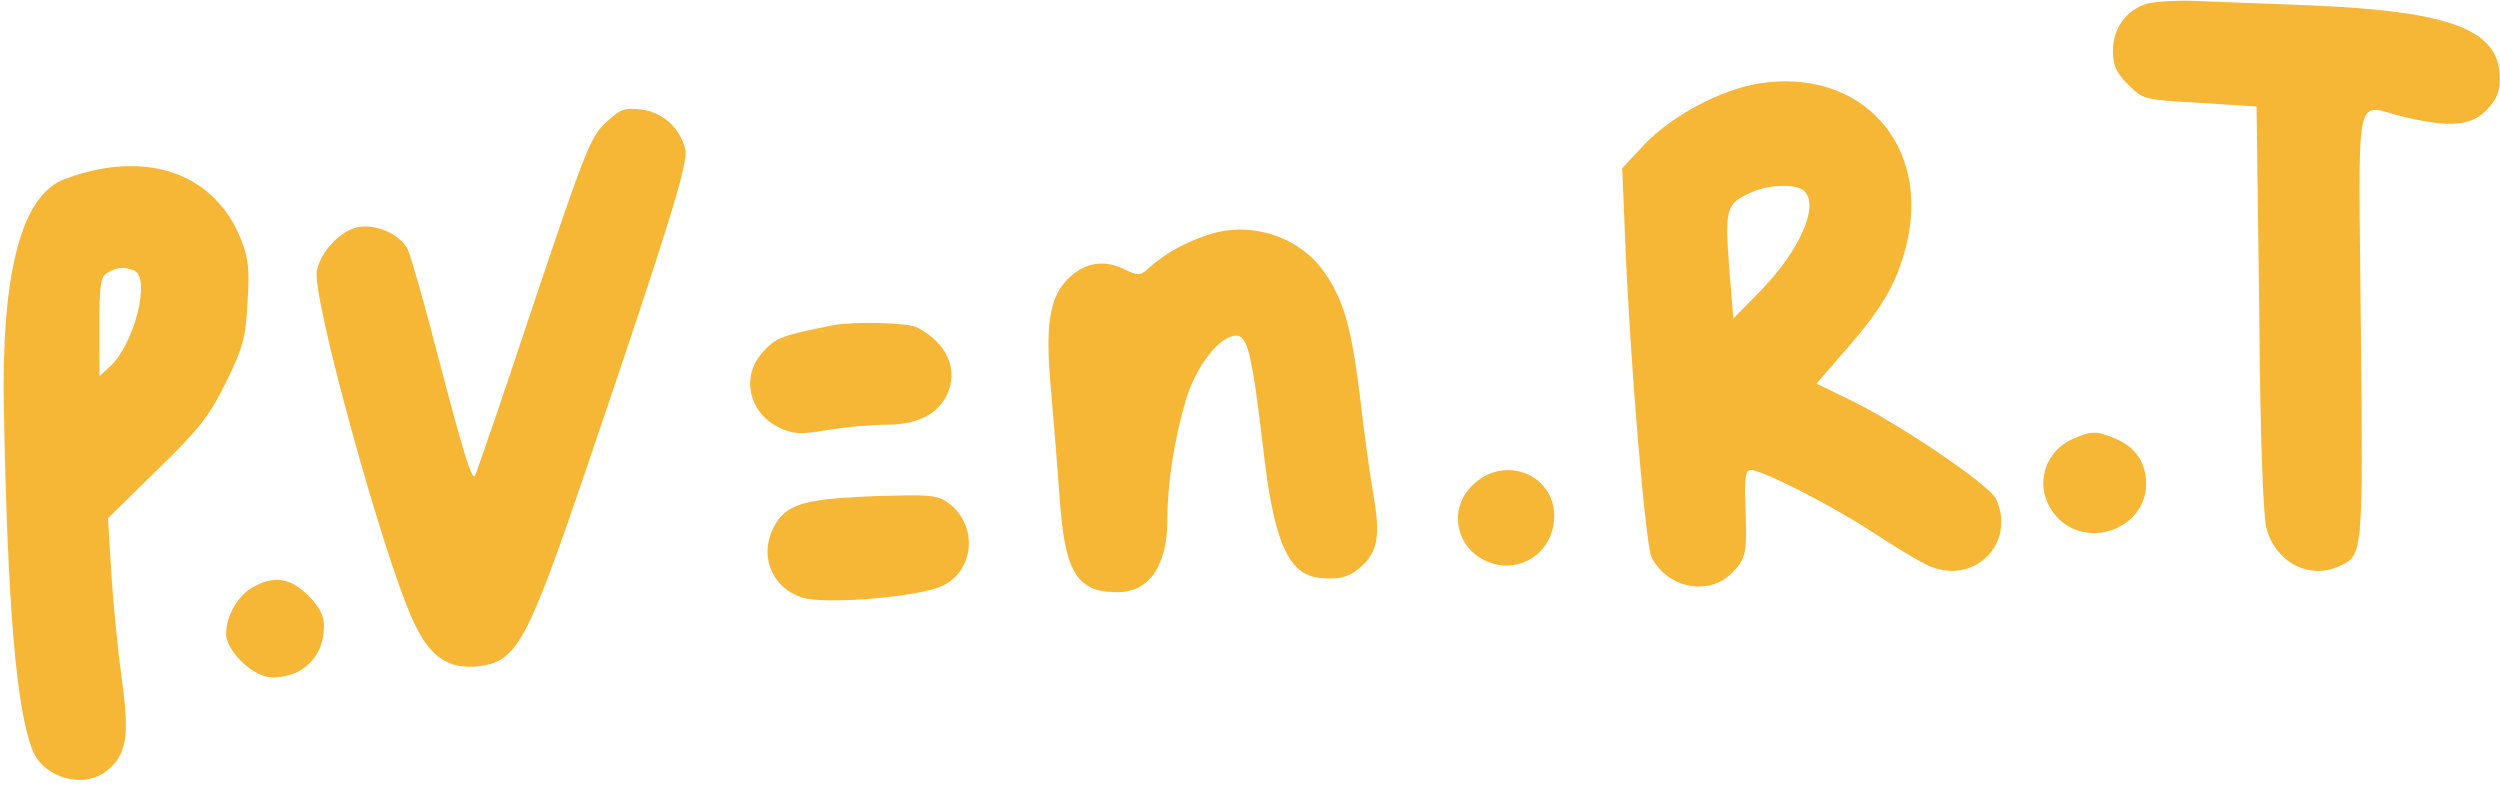
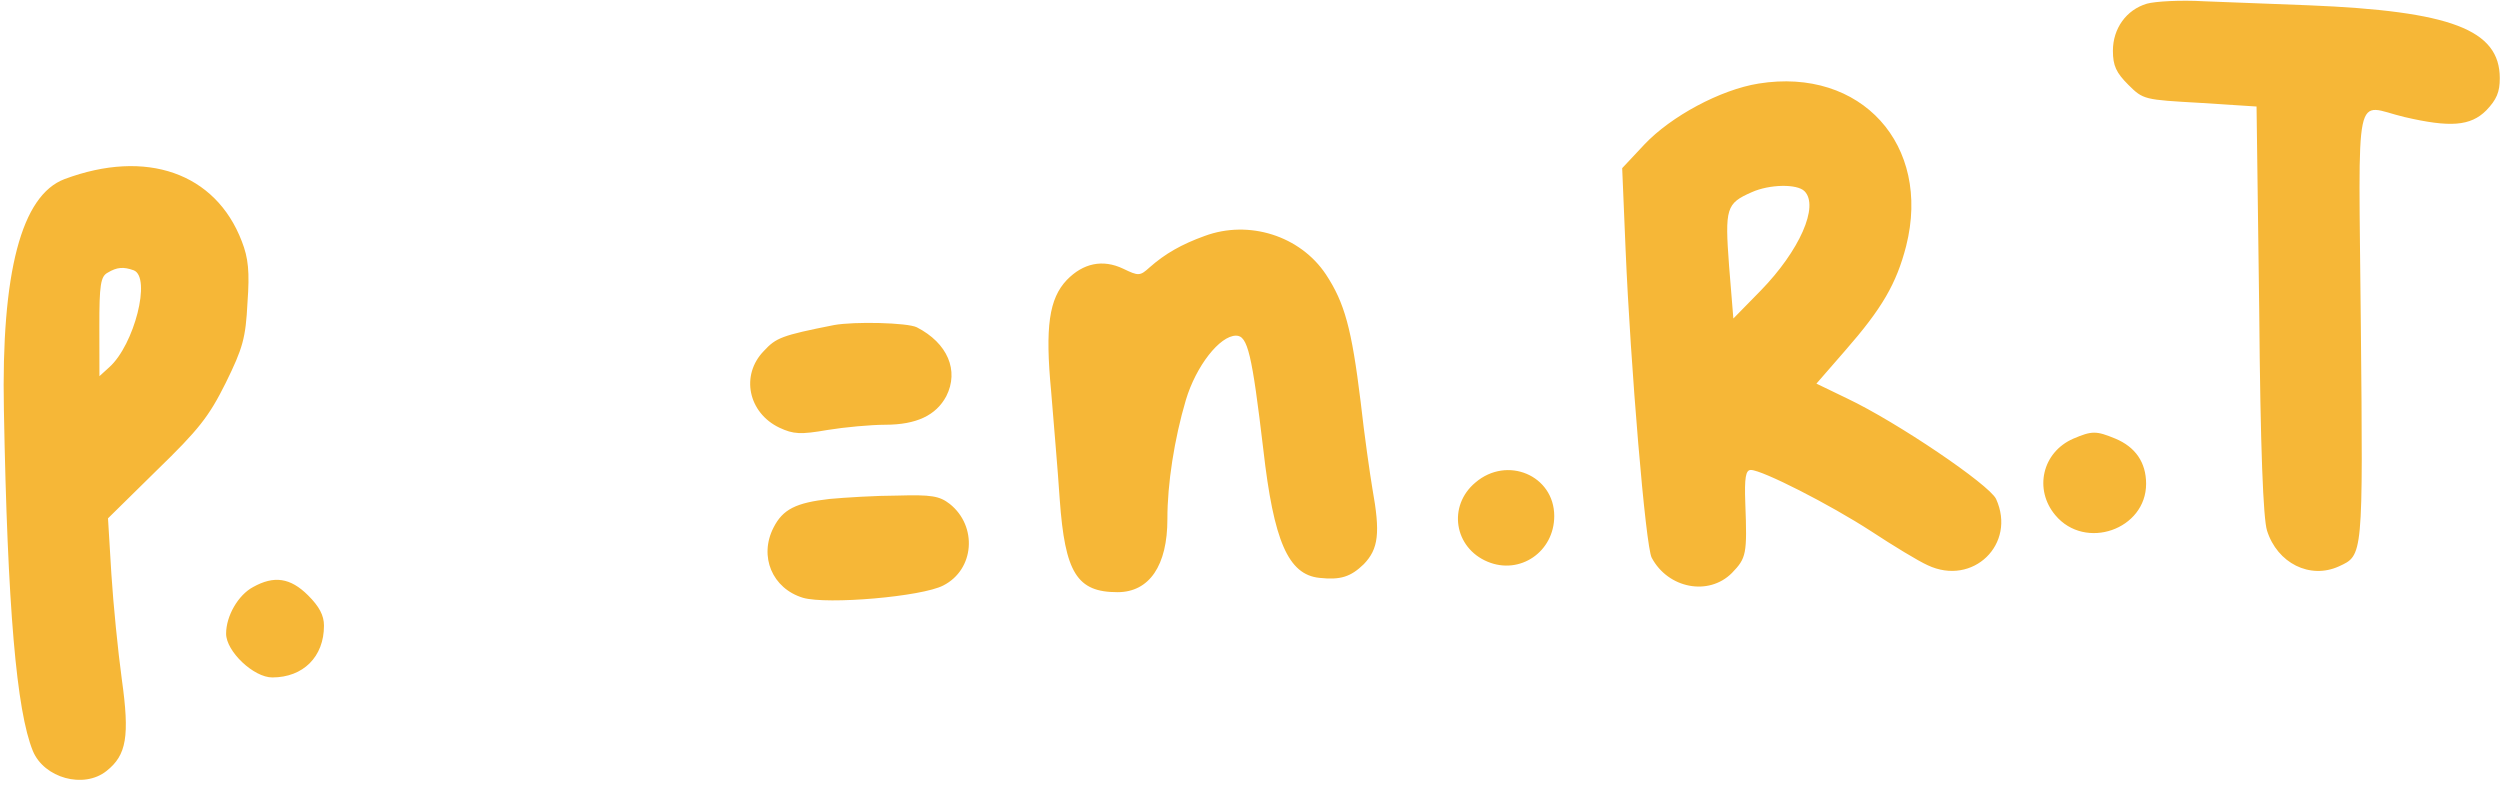
<svg xmlns="http://www.w3.org/2000/svg" fill="#f6b737" height="141.7" preserveAspectRatio="xMidYMid meet" version="1" viewBox="31.3 185.9 449.0 141.7" width="449" zoomAndPan="magnify">
  <g id="change1_1">
-     <path d="M416.876,186.564c-3.681,1.094-6.103,4.447-6.097,8.464,.004,2.679,.592,3.933,2.772,6.106,2.683,2.674,2.85,2.674,12.896,3.244l10.13,.653,.478,36.496c.209,25.112,.731,37.584,1.404,39.675,1.851,5.857,7.715,8.777,12.902,6.424,4.349-2.016,4.35-1.514,3.947-43.283-.407-44.113-1.32-39.592,7.807-37.43,8.206,1.912,11.889,1.655,14.731-1.196,1.838-1.928,2.422-3.269,2.418-5.78-.014-8.706-8.725-12.04-34.342-13.086-6.195-.241-14.65-.562-18.835-.723-4.102-.244-8.706,.014-10.212,.435Zm-69.73,14.344c-6.862,1.099-15.727,5.885-20.491,10.916l-4.011,4.276,.61,14.564c.871,20.758,3.603,53.483,4.695,55.407,2.939,5.52,10.224,6.931,14.402,2.739,2.591-2.683,2.757-3.353,2.407-12.476-.175-4.687,.074-6.027,.995-6.029,2.009-.003,14.157,6.171,21.615,11.014,3.938,2.588,8.463,5.343,10.139,6.094,8.126,3.837,15.982-3.793,12.286-11.907-1.26-2.593-17.769-13.783-26.732-18.037l-5.529-2.67,5.18-5.952c6.601-7.545,9.188-11.985,10.935-18.768,4.574-18.172-8.089-32.131-26.499-29.171Zm8.235,19.323c2.683,2.674-.903,10.716-7.839,17.843l-4.931,5.031-.769-9.458c-.77-10.379-.521-11.216,4.08-13.232,3.179-1.428,8.117-1.52,9.459-.183Zm-215.316-12.288c-2.758,2.599-3.758,5.28-13.088,33.002-5.498,16.583-10.246,30.319-10.414,30.487-.585,.587-2.184-4.684-6.649-21.753-2.443-9.455-4.884-17.989-5.388-18.993-1.428-2.76-5.616-4.595-8.963-4.003-3.096,.675-6.606,4.28-7.354,7.797-.997,4.354,11.802,50.875,17.179,62.669,2.941,6.608,6.293,8.946,11.565,8.436,7.198-.765,8.867-3.781,20.03-36.613,14.495-42.631,17.993-53.937,17.403-56.28-1.011-3.849-4.029-6.606-7.796-7.102-3.098-.413-3.851-.161-6.525,2.354Zm-97.168,10.12q-11.628,4.372-10.898,41.453c.644,35.491,2.265,54.072,5.206,61.266,2.017,4.852,9.135,6.849,13.232,3.578,3.595-2.852,4.175-6.201,2.735-16.495-.678-4.938-1.529-13.474-1.873-18.915l-.602-9.96,8.775-8.636c7.522-7.295,9.359-9.642,12.363-15.674,3.087-6.283,3.586-8.042,3.911-14.404,.409-5.609,.154-8.036-1.023-11.048-4.708-12.297-17.187-16.63-31.827-11.165Zm12.423,16.386c3.183,1.25,.106,13.393-4.408,17.418l-1.755,1.593-.015-8.873c-.012-7.534,.236-9.041,1.491-9.713,1.673-1.007,2.844-1.093,4.687-.426Zm192.342-6.174c-4.183,1.514-7.11,3.193-9.868,5.625-1.755,1.593-2.006,1.594-4.771,.259-3.686-1.752-7.2-.993-10.125,2.026-3.175,3.354-3.921,8.377-2.813,20.011,.427,5.357,1.195,14.061,1.538,19.334,.943,13.308,3.125,16.736,10.407,16.725,5.692-.009,8.949-4.786,8.935-13.157-.01-6.278,1.232-14.316,3.313-21.351,1.832-6.114,6.092-11.562,9.022-11.566,2.093-.003,2.851,3.26,4.888,20.417,1.869,16.487,4.473,22.51,10.083,23.087,3.768,.412,5.608-.177,7.948-2.441,2.674-2.767,3.004-5.613,1.568-13.563-.423-2.511-1.439-9.54-2.118-15.65-1.612-13.139-2.875-17.741-6.232-22.842-4.615-6.94-13.828-9.855-21.775-6.912Zm-66.605,16.013c-9.372,1.857-10.376,2.277-12.549,4.624-4.262,4.36-2.828,11.138,2.785,13.807,2.513,1.168,3.769,1.249,8.623,.404,3.096-.507,7.783-.934,10.378-.938,5.608-.009,9.121-1.689,10.957-5.124,2.336-4.608,.236-9.543-5.294-12.38-1.676-.834-11.219-1.07-14.901-.394Zm222.612,20.395c-5.604,2.437-7.1,9.136-3.242,13.733,5.368,6.437,16.327,2.568,16.314-5.635-.006-3.851-1.936-6.61-5.538-8.111-3.434-1.417-4.188-1.416-7.534,.012Zm-107.384,7.877c-5.016,4.194-3.831,11.725,2.2,14.227,5.78,2.418,11.967-1.777,11.957-8.223-.012-7.283-8.472-10.868-14.156-6.004Zm-116.014,2.952c-6.026,.68-8.368,1.855-10.037,5.123-2.67,5.194-.233,10.966,5.294,12.631,4.355,1.248,21.345-.202,25.192-2.218,5.604-2.855,6.177-10.641,1.148-14.651-1.844-1.42-3.267-1.669-9.378-1.491-3.934,.006-9.458,.35-12.22,.606Zm-103.521,15.823c-2.676,1.427-4.847,5.198-4.841,8.379,.005,3.181,4.952,7.86,8.3,7.855,5.525-.009,9.286-3.698,9.276-9.307-.003-1.842-.843-3.431-2.855-5.436-3.186-3.176-6.117-3.589-9.88-1.491Z" />
+     <path d="M416.876,186.564c-3.681,1.094-6.103,4.447-6.097,8.464,.004,2.679,.592,3.933,2.772,6.106,2.683,2.674,2.85,2.674,12.896,3.244l10.13,.653,.478,36.496c.209,25.112,.731,37.584,1.404,39.675,1.851,5.857,7.715,8.777,12.902,6.424,4.349-2.016,4.35-1.514,3.947-43.283-.407-44.113-1.32-39.592,7.807-37.43,8.206,1.912,11.889,1.655,14.731-1.196,1.838-1.928,2.422-3.269,2.418-5.78-.014-8.706-8.725-12.04-34.342-13.086-6.195-.241-14.65-.562-18.835-.723-4.102-.244-8.706,.014-10.212,.435Zm-69.73,14.344c-6.862,1.099-15.727,5.885-20.491,10.916l-4.011,4.276,.61,14.564c.871,20.758,3.603,53.483,4.695,55.407,2.939,5.52,10.224,6.931,14.402,2.739,2.591-2.683,2.757-3.353,2.407-12.476-.175-4.687,.074-6.027,.995-6.029,2.009-.003,14.157,6.171,21.615,11.014,3.938,2.588,8.463,5.343,10.139,6.094,8.126,3.837,15.982-3.793,12.286-11.907-1.26-2.593-17.769-13.783-26.732-18.037l-5.529-2.67,5.18-5.952c6.601-7.545,9.188-11.985,10.935-18.768,4.574-18.172-8.089-32.131-26.499-29.171Zm8.235,19.323c2.683,2.674-.903,10.716-7.839,17.843l-4.931,5.031-.769-9.458c-.77-10.379-.521-11.216,4.08-13.232,3.179-1.428,8.117-1.52,9.459-.183Zm-215.316-12.288Zm-97.168,10.12q-11.628,4.372-10.898,41.453c.644,35.491,2.265,54.072,5.206,61.266,2.017,4.852,9.135,6.849,13.232,3.578,3.595-2.852,4.175-6.201,2.735-16.495-.678-4.938-1.529-13.474-1.873-18.915l-.602-9.96,8.775-8.636c7.522-7.295,9.359-9.642,12.363-15.674,3.087-6.283,3.586-8.042,3.911-14.404,.409-5.609,.154-8.036-1.023-11.048-4.708-12.297-17.187-16.63-31.827-11.165Zm12.423,16.386c3.183,1.25,.106,13.393-4.408,17.418l-1.755,1.593-.015-8.873c-.012-7.534,.236-9.041,1.491-9.713,1.673-1.007,2.844-1.093,4.687-.426Zm192.342-6.174c-4.183,1.514-7.11,3.193-9.868,5.625-1.755,1.593-2.006,1.594-4.771,.259-3.686-1.752-7.2-.993-10.125,2.026-3.175,3.354-3.921,8.377-2.813,20.011,.427,5.357,1.195,14.061,1.538,19.334,.943,13.308,3.125,16.736,10.407,16.725,5.692-.009,8.949-4.786,8.935-13.157-.01-6.278,1.232-14.316,3.313-21.351,1.832-6.114,6.092-11.562,9.022-11.566,2.093-.003,2.851,3.26,4.888,20.417,1.869,16.487,4.473,22.51,10.083,23.087,3.768,.412,5.608-.177,7.948-2.441,2.674-2.767,3.004-5.613,1.568-13.563-.423-2.511-1.439-9.54-2.118-15.65-1.612-13.139-2.875-17.741-6.232-22.842-4.615-6.94-13.828-9.855-21.775-6.912Zm-66.605,16.013c-9.372,1.857-10.376,2.277-12.549,4.624-4.262,4.36-2.828,11.138,2.785,13.807,2.513,1.168,3.769,1.249,8.623,.404,3.096-.507,7.783-.934,10.378-.938,5.608-.009,9.121-1.689,10.957-5.124,2.336-4.608,.236-9.543-5.294-12.38-1.676-.834-11.219-1.07-14.901-.394Zm222.612,20.395c-5.604,2.437-7.1,9.136-3.242,13.733,5.368,6.437,16.327,2.568,16.314-5.635-.006-3.851-1.936-6.61-5.538-8.111-3.434-1.417-4.188-1.416-7.534,.012Zm-107.384,7.877c-5.016,4.194-3.831,11.725,2.2,14.227,5.78,2.418,11.967-1.777,11.957-8.223-.012-7.283-8.472-10.868-14.156-6.004Zm-116.014,2.952c-6.026,.68-8.368,1.855-10.037,5.123-2.67,5.194-.233,10.966,5.294,12.631,4.355,1.248,21.345-.202,25.192-2.218,5.604-2.855,6.177-10.641,1.148-14.651-1.844-1.42-3.267-1.669-9.378-1.491-3.934,.006-9.458,.35-12.22,.606Zm-103.521,15.823c-2.676,1.427-4.847,5.198-4.841,8.379,.005,3.181,4.952,7.86,8.3,7.855,5.525-.009,9.286-3.698,9.276-9.307-.003-1.842-.843-3.431-2.855-5.436-3.186-3.176-6.117-3.589-9.88-1.491Z" />
  </g>
</svg>